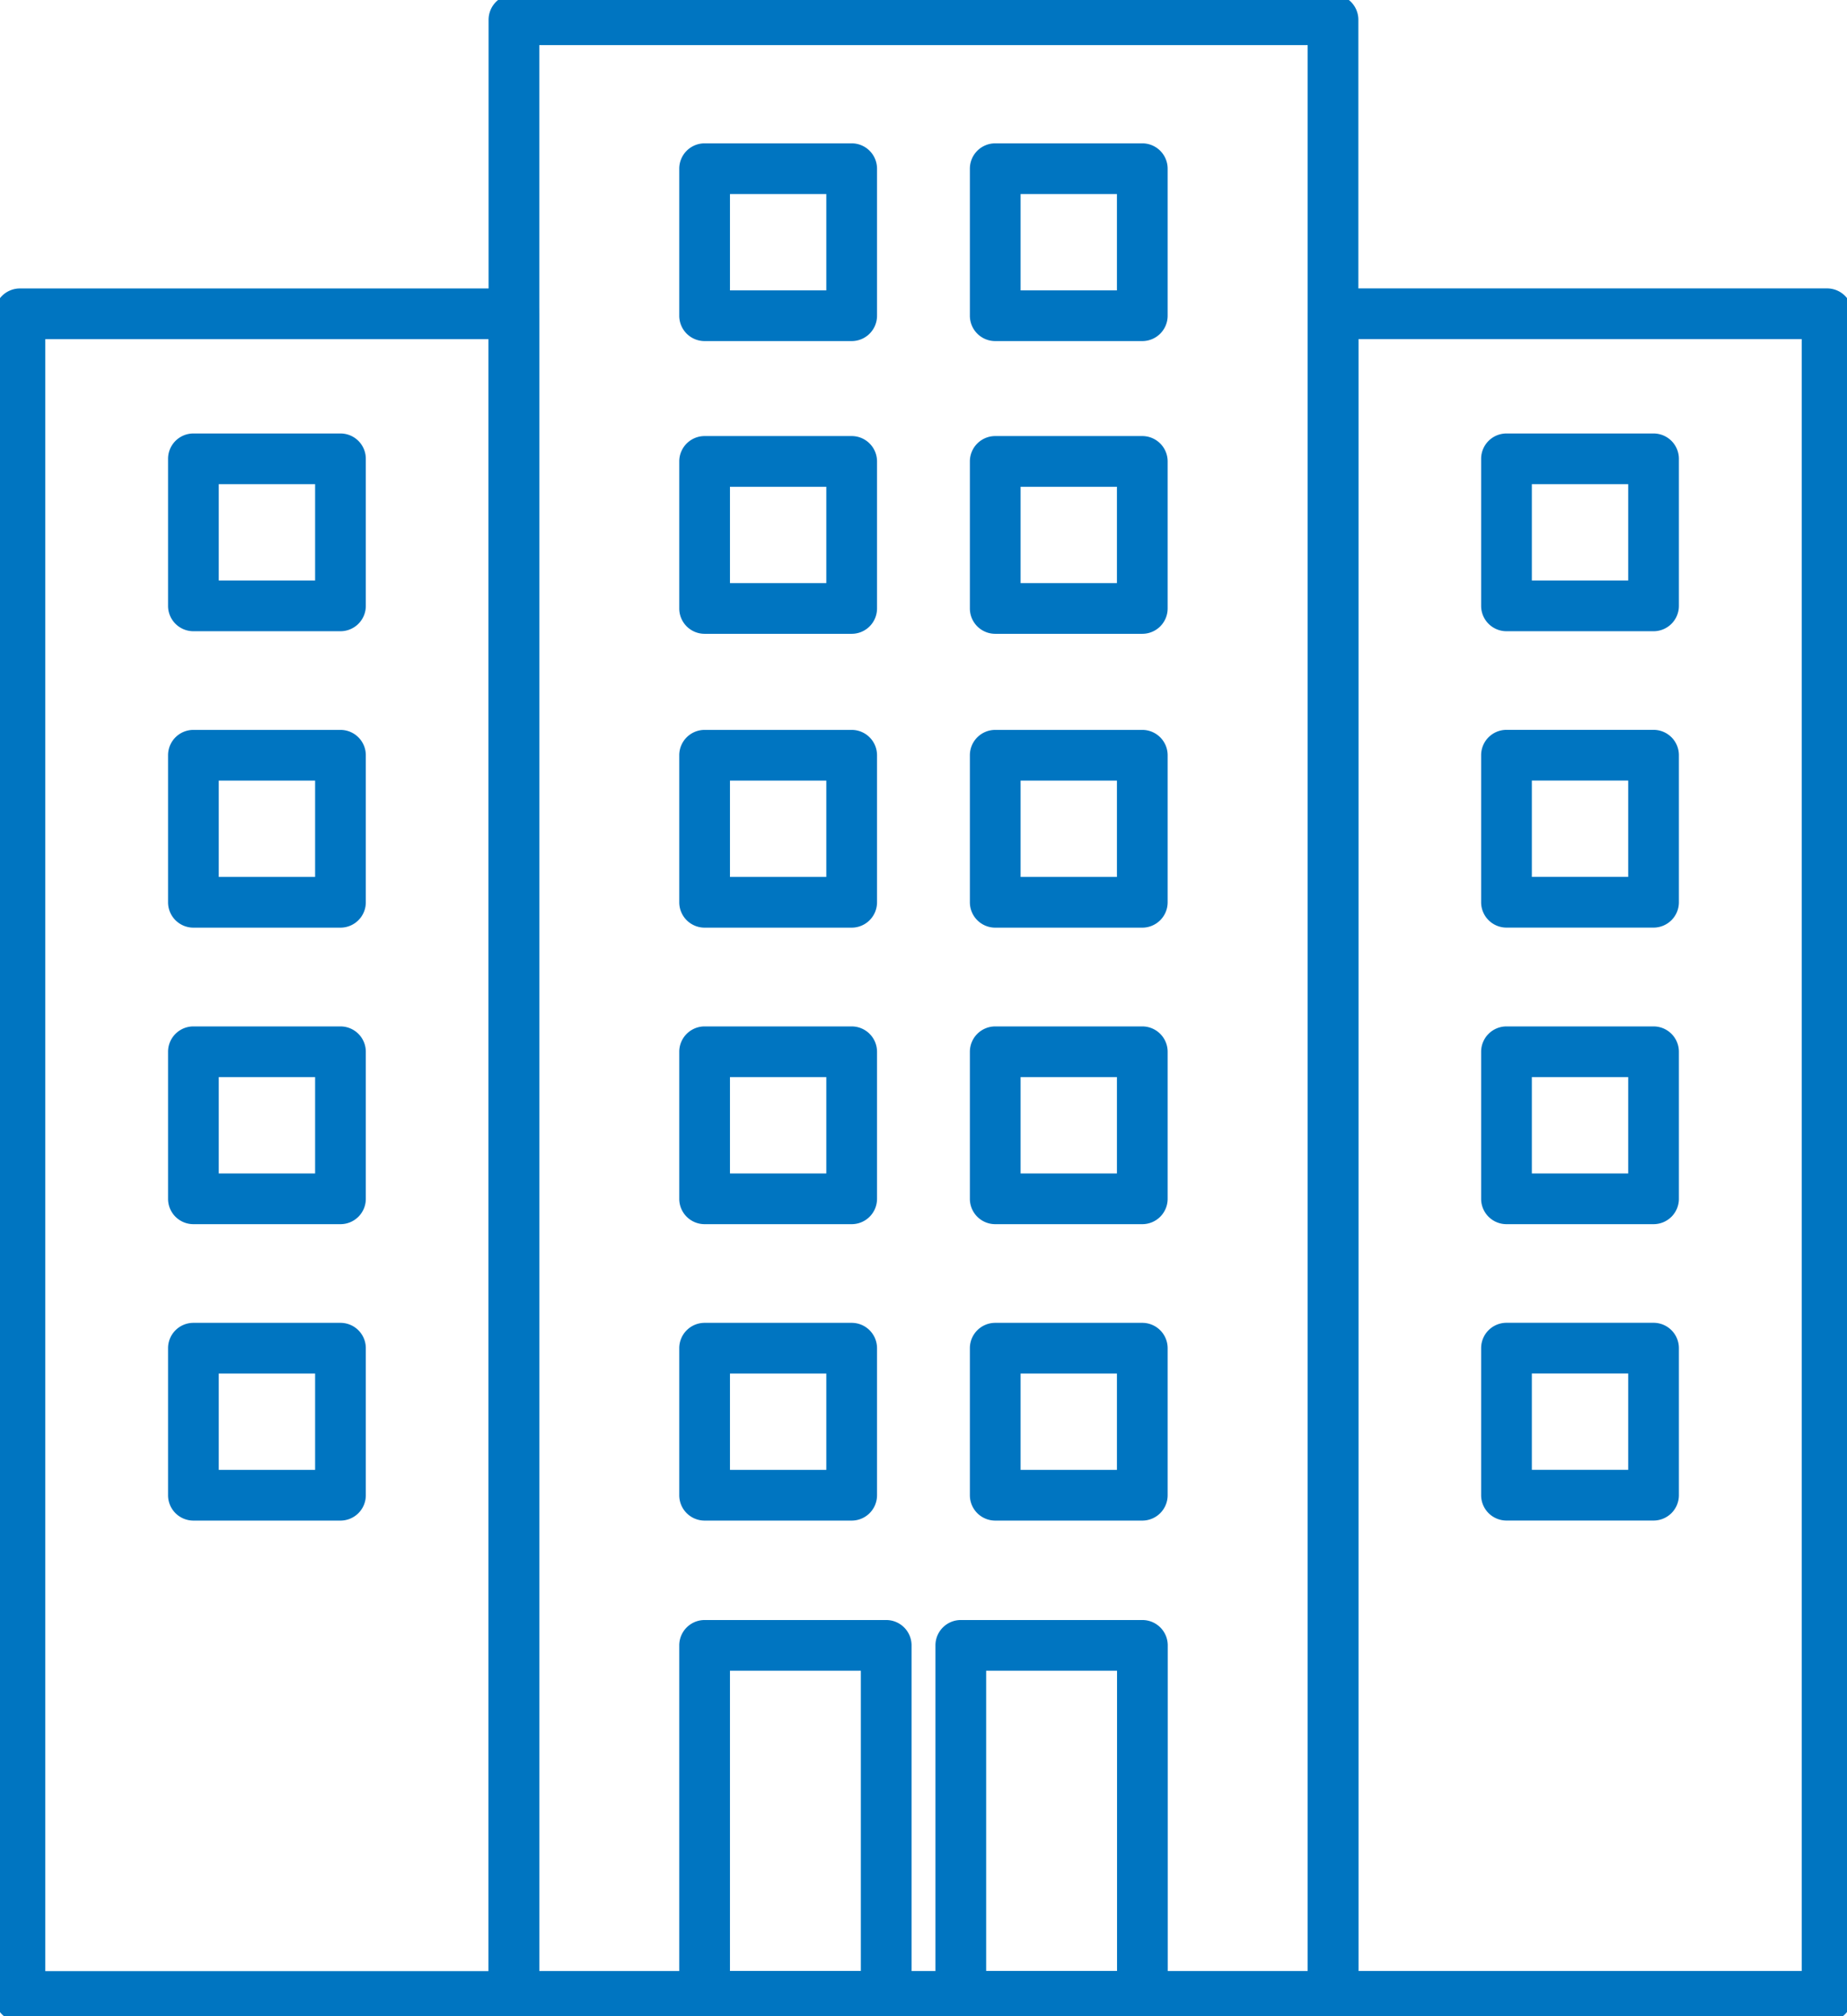
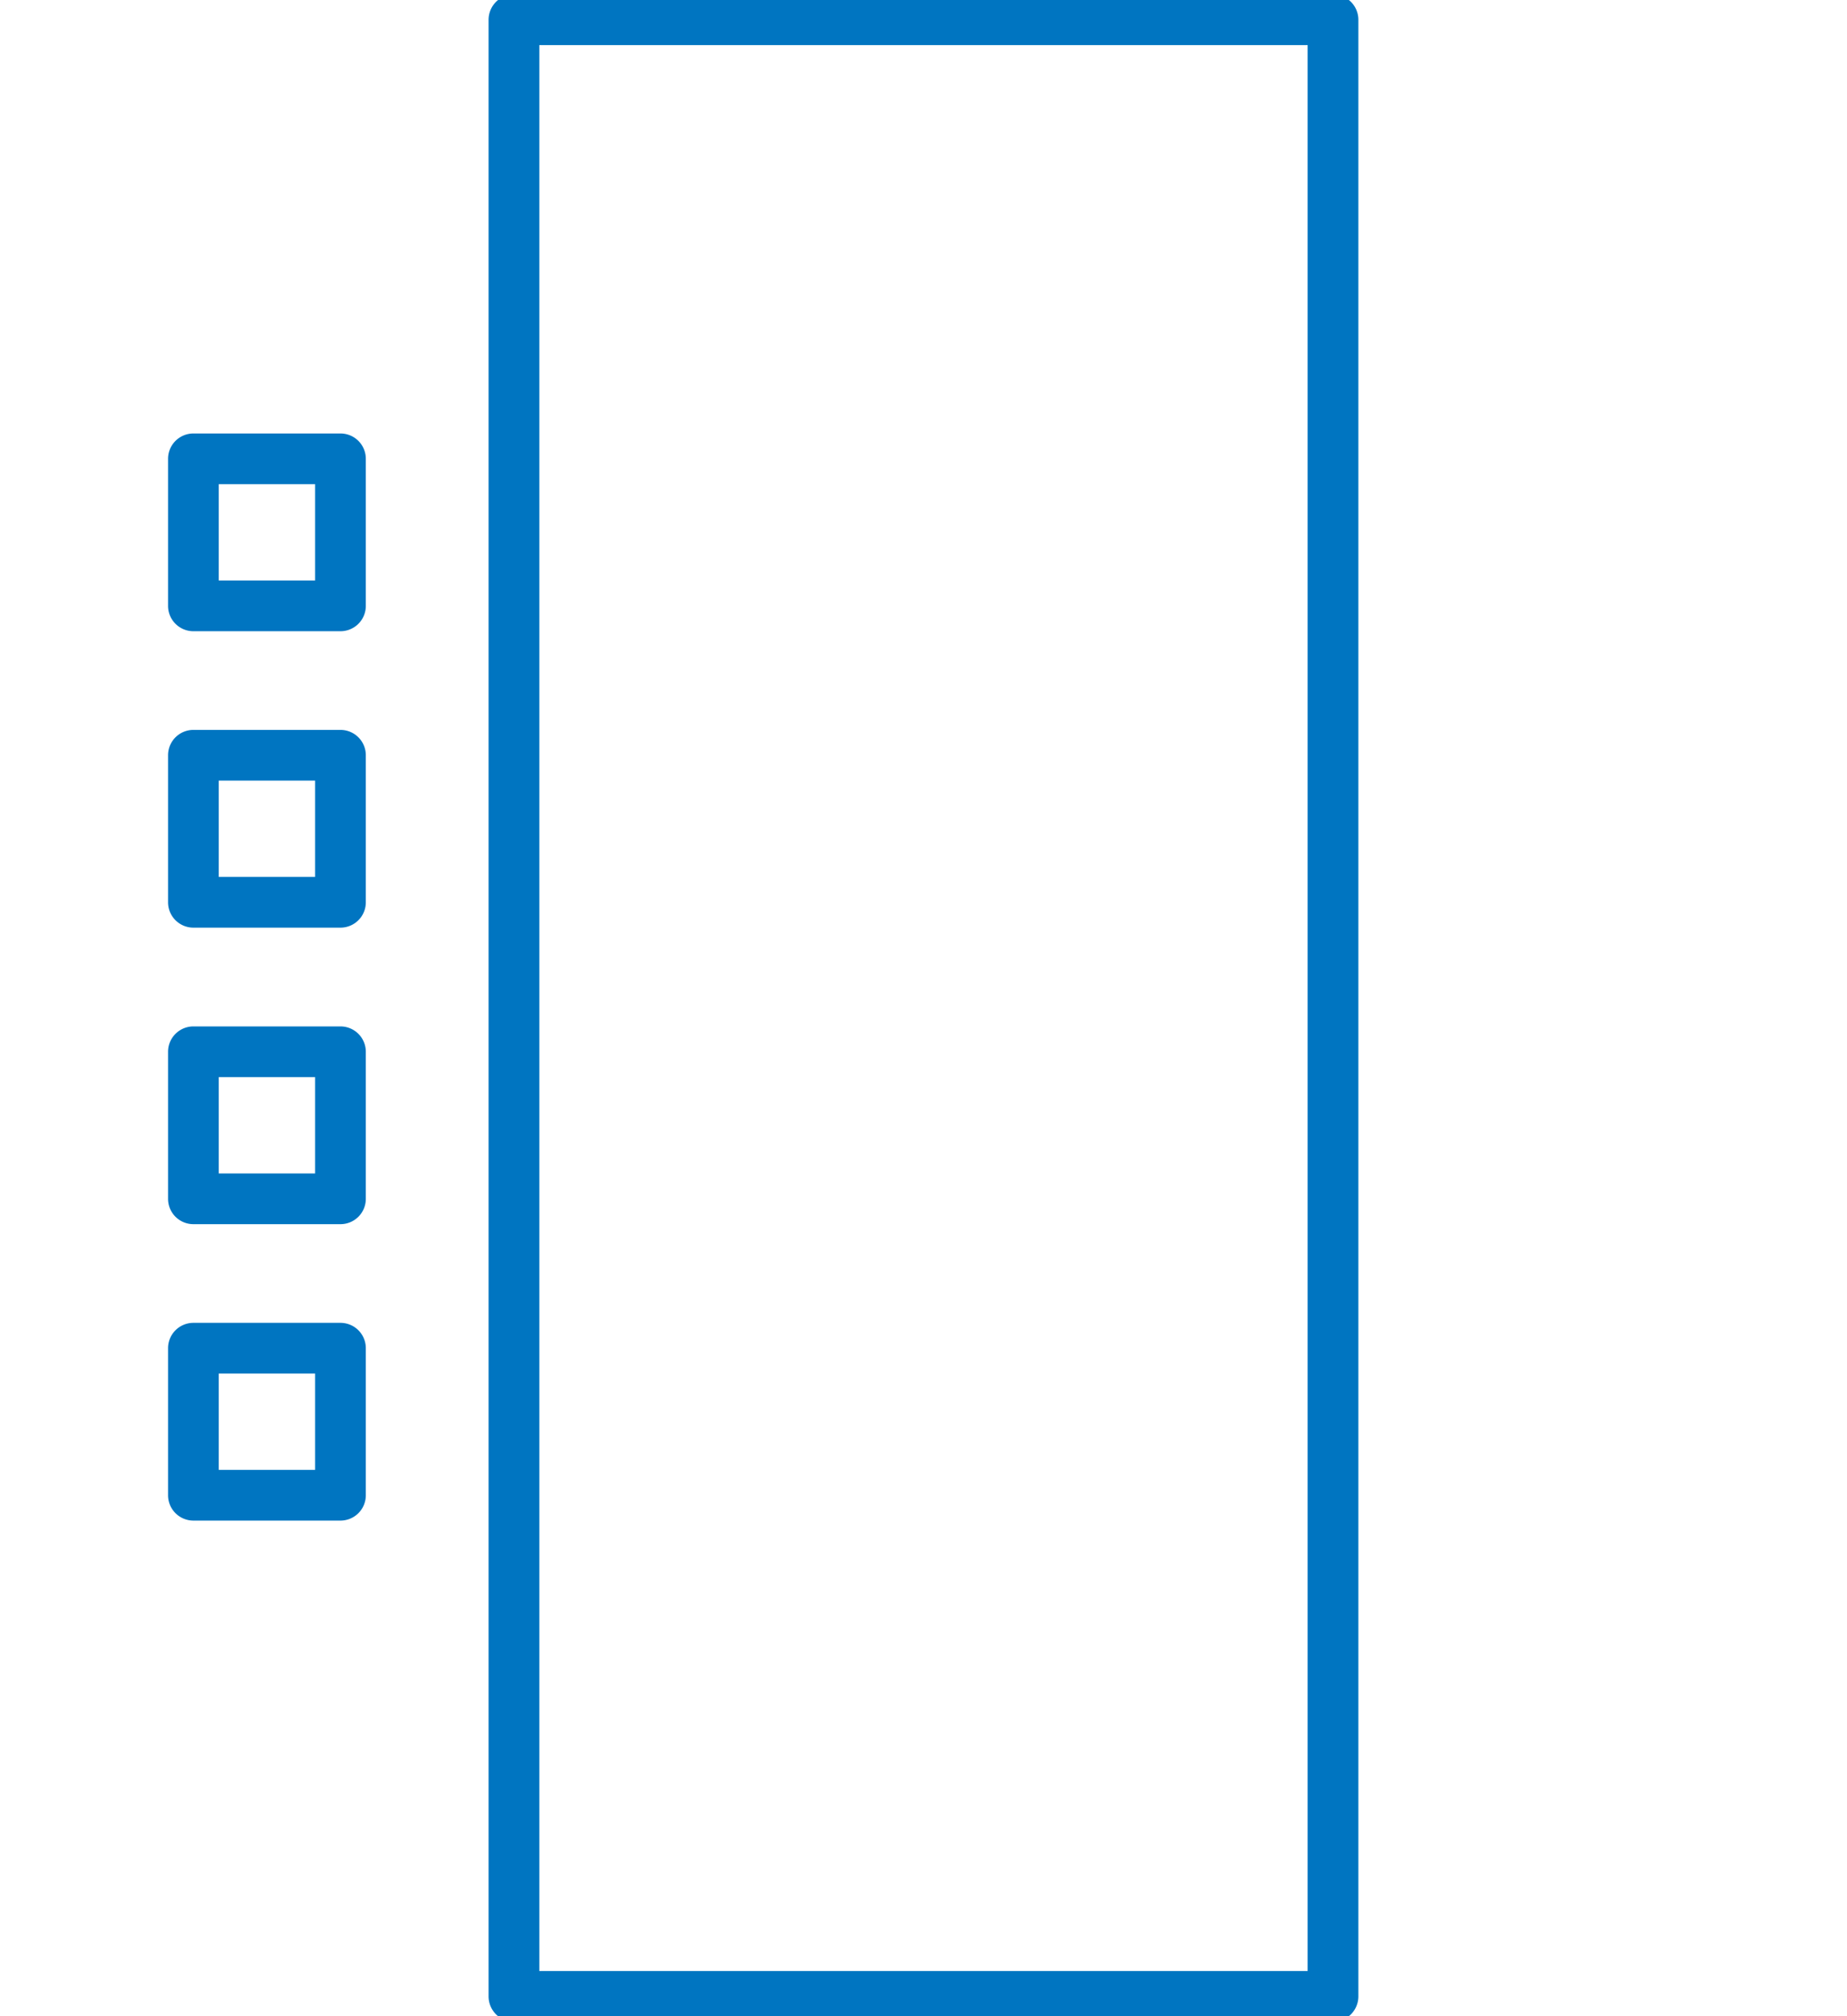
<svg xmlns="http://www.w3.org/2000/svg" width="36.423" height="39.763" viewBox="0 0 36.423 39.763">
  <defs>
    <clipPath id="a">
      <path fill="none" d="M0 0h36.423v39.763H0z" />
    </clipPath>
    <clipPath id="b">
      <path fill="none" stroke="#0075c1" d="M0 0h36.423v39.763H0z" />
    </clipPath>
  </defs>
  <g clip-path="url(#a)">
    <path d="M10.135-.11h16.152a.5.5 0 01.5.5v38.983a.5.5 0 01-.5.5H10.135a.5.5 0 01-.5-.5V.39a.5.5 0 01.5-.5zm15.652 1H10.635v37.983h15.152z" fill="#0075c1" />
  </g>
-   <path d="M19.626 26.089h2.9a.5.5 0 01.5.5v2.9a.5.5 0 01-.5.5h-2.9a.5.5 0 01-.5-.5v-2.9a.5.5 0 01.5-.5zm2.4 1h-1.9v1.9h1.9zm-8.131-1h2.9a.5.5 0 01.5.5v2.9a.5.5 0 01-.5.5h-2.9a.5.5 0 01-.5-.5v-2.9a.5.5 0 01.5-.5zm2.4 1h-1.9v1.9h1.9zm3.331-6.846h2.9a.5.5 0 01.5.5v2.9a.5.5 0 01-.5.5h-2.9a.5.5 0 01-.5-.5v-2.9a.5.5 0 01.5-.5zm2.4 1h-1.9v1.9h1.9zm-8.131-1h2.9a.5.5 0 01.5.5v2.9a.5.5 0 01-.5.5h-2.9a.5.5 0 01-.5-.5v-2.9a.5.5 0 01.5-.5zm2.4 1h-1.9v1.9h1.9zm3.331-6.848h2.9a.5.5 0 01.5.5v2.9a.5.5 0 01-.5.5h-2.9a.5.5 0 01-.5-.5v-2.9a.5.5 0 01.5-.5zm2.4 1h-1.9v1.9h1.9zm-8.131-1h2.9a.5.5 0 01.5.5v2.9a.5.5 0 01-.5.5h-2.9a.5.5 0 01-.5-.5v-2.9a.5.5 0 01.5-.5zm2.4 1h-1.9v1.9h1.9zM19.626 8.6h2.9a.5.5 0 01.5.5V12a.5.5 0 01-.5.5h-2.9a.5.5 0 01-.5-.5V9.1a.5.5 0 01.5-.5zm2.4 1h-1.9v1.9h1.9zm-8.131-1h2.9a.5.5 0 01.5.5V12a.5.5 0 01-.5.5h-2.9a.5.5 0 01-.5-.5V9.1a.5.5 0 01.5-.5zm2.4 1h-1.9v1.9h1.9zm3.331-6.773h2.9a.5.5 0 01.5.5v2.9a.5.5 0 01-.5.5h-2.9a.5.5 0 01-.5-.5v-2.9a.5.5 0 01.5-.5zm2.4 1h-1.9v1.9h1.9zm-8.131-1h2.9a.5.5 0 01.5.5v2.9a.5.5 0 01-.5.5h-2.9a.5.5 0 01-.5-.5v-2.9a.5.5 0 01.5-.5zm2.4 1h-1.9v1.9h1.9z" fill="#0075c1" />
  <g clip-path="url(#b)" fill="#0075c1">
-     <path d="M18.947 31.95h3.581a.5.5 0 01.5.5v6.922a.5.5 0 01-.5.5h-3.581a.5.5 0 01-.5-.5V32.45a.5.5 0 01.5-.5zm3.081 1h-2.581v5.922h2.581zm-8.133-1h3.581a.5.5 0 01.5.5v6.922a.5.5 0 01-.5.5h-3.581a.5.5 0 01-.5-.5V32.45a.5.5 0 01.5-.5zm3.081 1h-2.581v5.922h2.581zm9.311-27.262h9.743a.5.5 0 01.5.5v33.184a.5.5 0 01-.5.5h-9.743a.5.5 0 01-.5-.5V6.188a.5.5 0 01.5-.5zm9.243 1h-8.743v32.184h8.743z" />
-   </g>
-   <path d="M29.708 26.088h2.9a.5.5 0 01.5.5v2.9a.5.5 0 01-.5.5h-2.9a.5.5 0 01-.5-.5v-2.9a.5.5 0 01.5-.5zm2.4 1h-1.9v1.9h1.9zm-2.4-6.845h2.9a.5.5 0 01.5.5v2.9a.5.5 0 01-.5.5h-2.9a.5.5 0 01-.5-.5v-2.9a.5.5 0 01.5-.5zm2.4 1h-1.9v1.9h1.9zm-2.4-6.849h2.9a.5.5 0 01.5.5v2.9a.5.5 0 01-.5.5h-2.9a.5.5 0 01-.5-.5v-2.9a.5.5 0 01.5-.5zm2.4 1h-1.9v1.9h1.9zm-2.4-6.845h2.9a.5.5 0 01.5.5v2.9a.5.5 0 01-.5.5h-2.9a.5.5 0 01-.5-.5v-2.9a.5.5 0 01.5-.5zm2.4 1h-1.9v1.9h1.9z" fill="#0075c1" />
+     </g>
  <g clip-path="url(#a)">
-     <path d="M.393 5.689h9.743a.5.5 0 01.5.5v33.185a.5.5 0 01-.5.5H.393a.5.5 0 01-.5-.5V6.189a.5.5 0 01.5-.5zm9.243 1H.893v32.185h8.743z" fill="#0075c1" />
-   </g>
+     </g>
  <path d="M3.814 26.089h2.9a.5.5 0 01.5.5v2.9a.5.5 0 01-.5.5h-2.9a.5.5 0 01-.5-.5v-2.9a.5.5 0 01.5-.5zm2.4 1h-1.9v1.9h1.9zm-2.4-6.846h2.9a.5.5 0 01.5.5v2.9a.5.5 0 01-.5.5h-2.9a.5.5 0 01-.5-.5v-2.9a.5.5 0 01.5-.5zm2.4 1h-1.9v1.9h1.9zm-2.4-6.848h2.9a.5.5 0 01.5.5v2.9a.5.5 0 01-.5.5h-2.9a.5.5 0 01-.5-.5v-2.9a.5.5 0 01.5-.5zm2.4 1h-1.9v1.9h1.9zm-2.4-6.846h2.9a.5.5 0 01.5.5v2.9a.5.5 0 01-.5.5h-2.9a.5.5 0 01-.5-.5v-2.9a.5.5 0 01.5-.5zm2.4 1h-1.9v1.9h1.9z" fill="#0075c1" />
</svg>